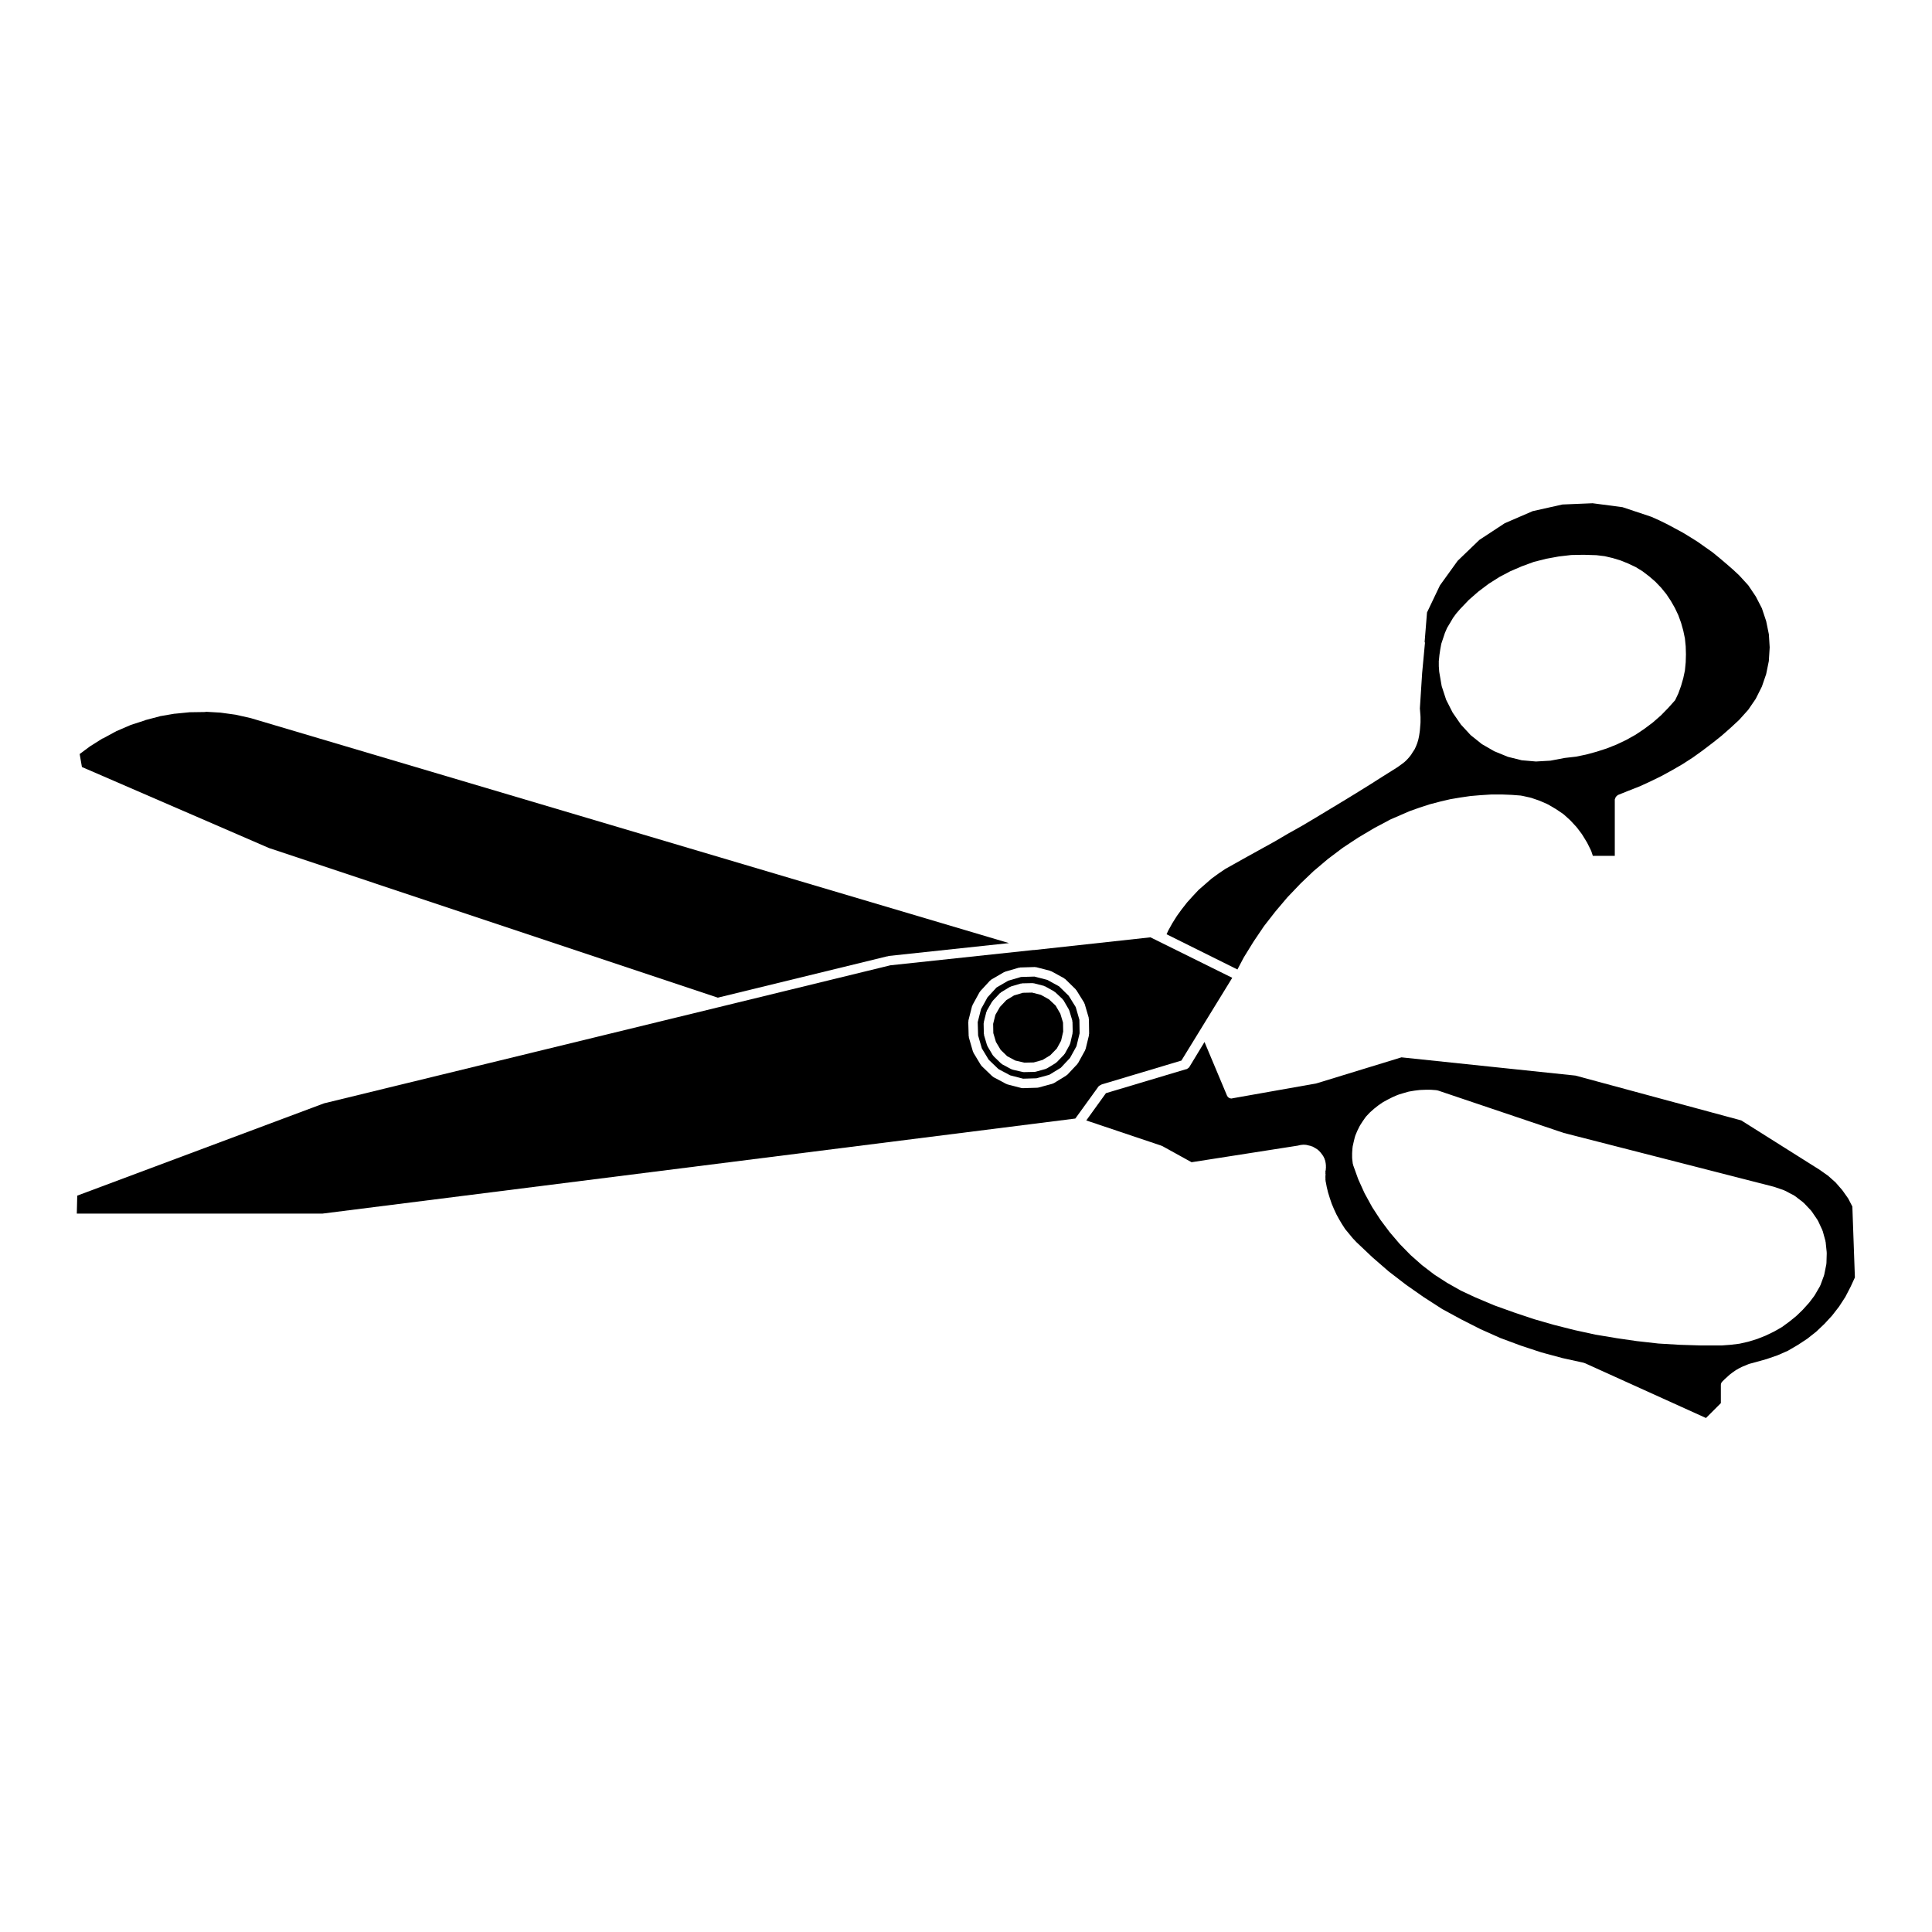
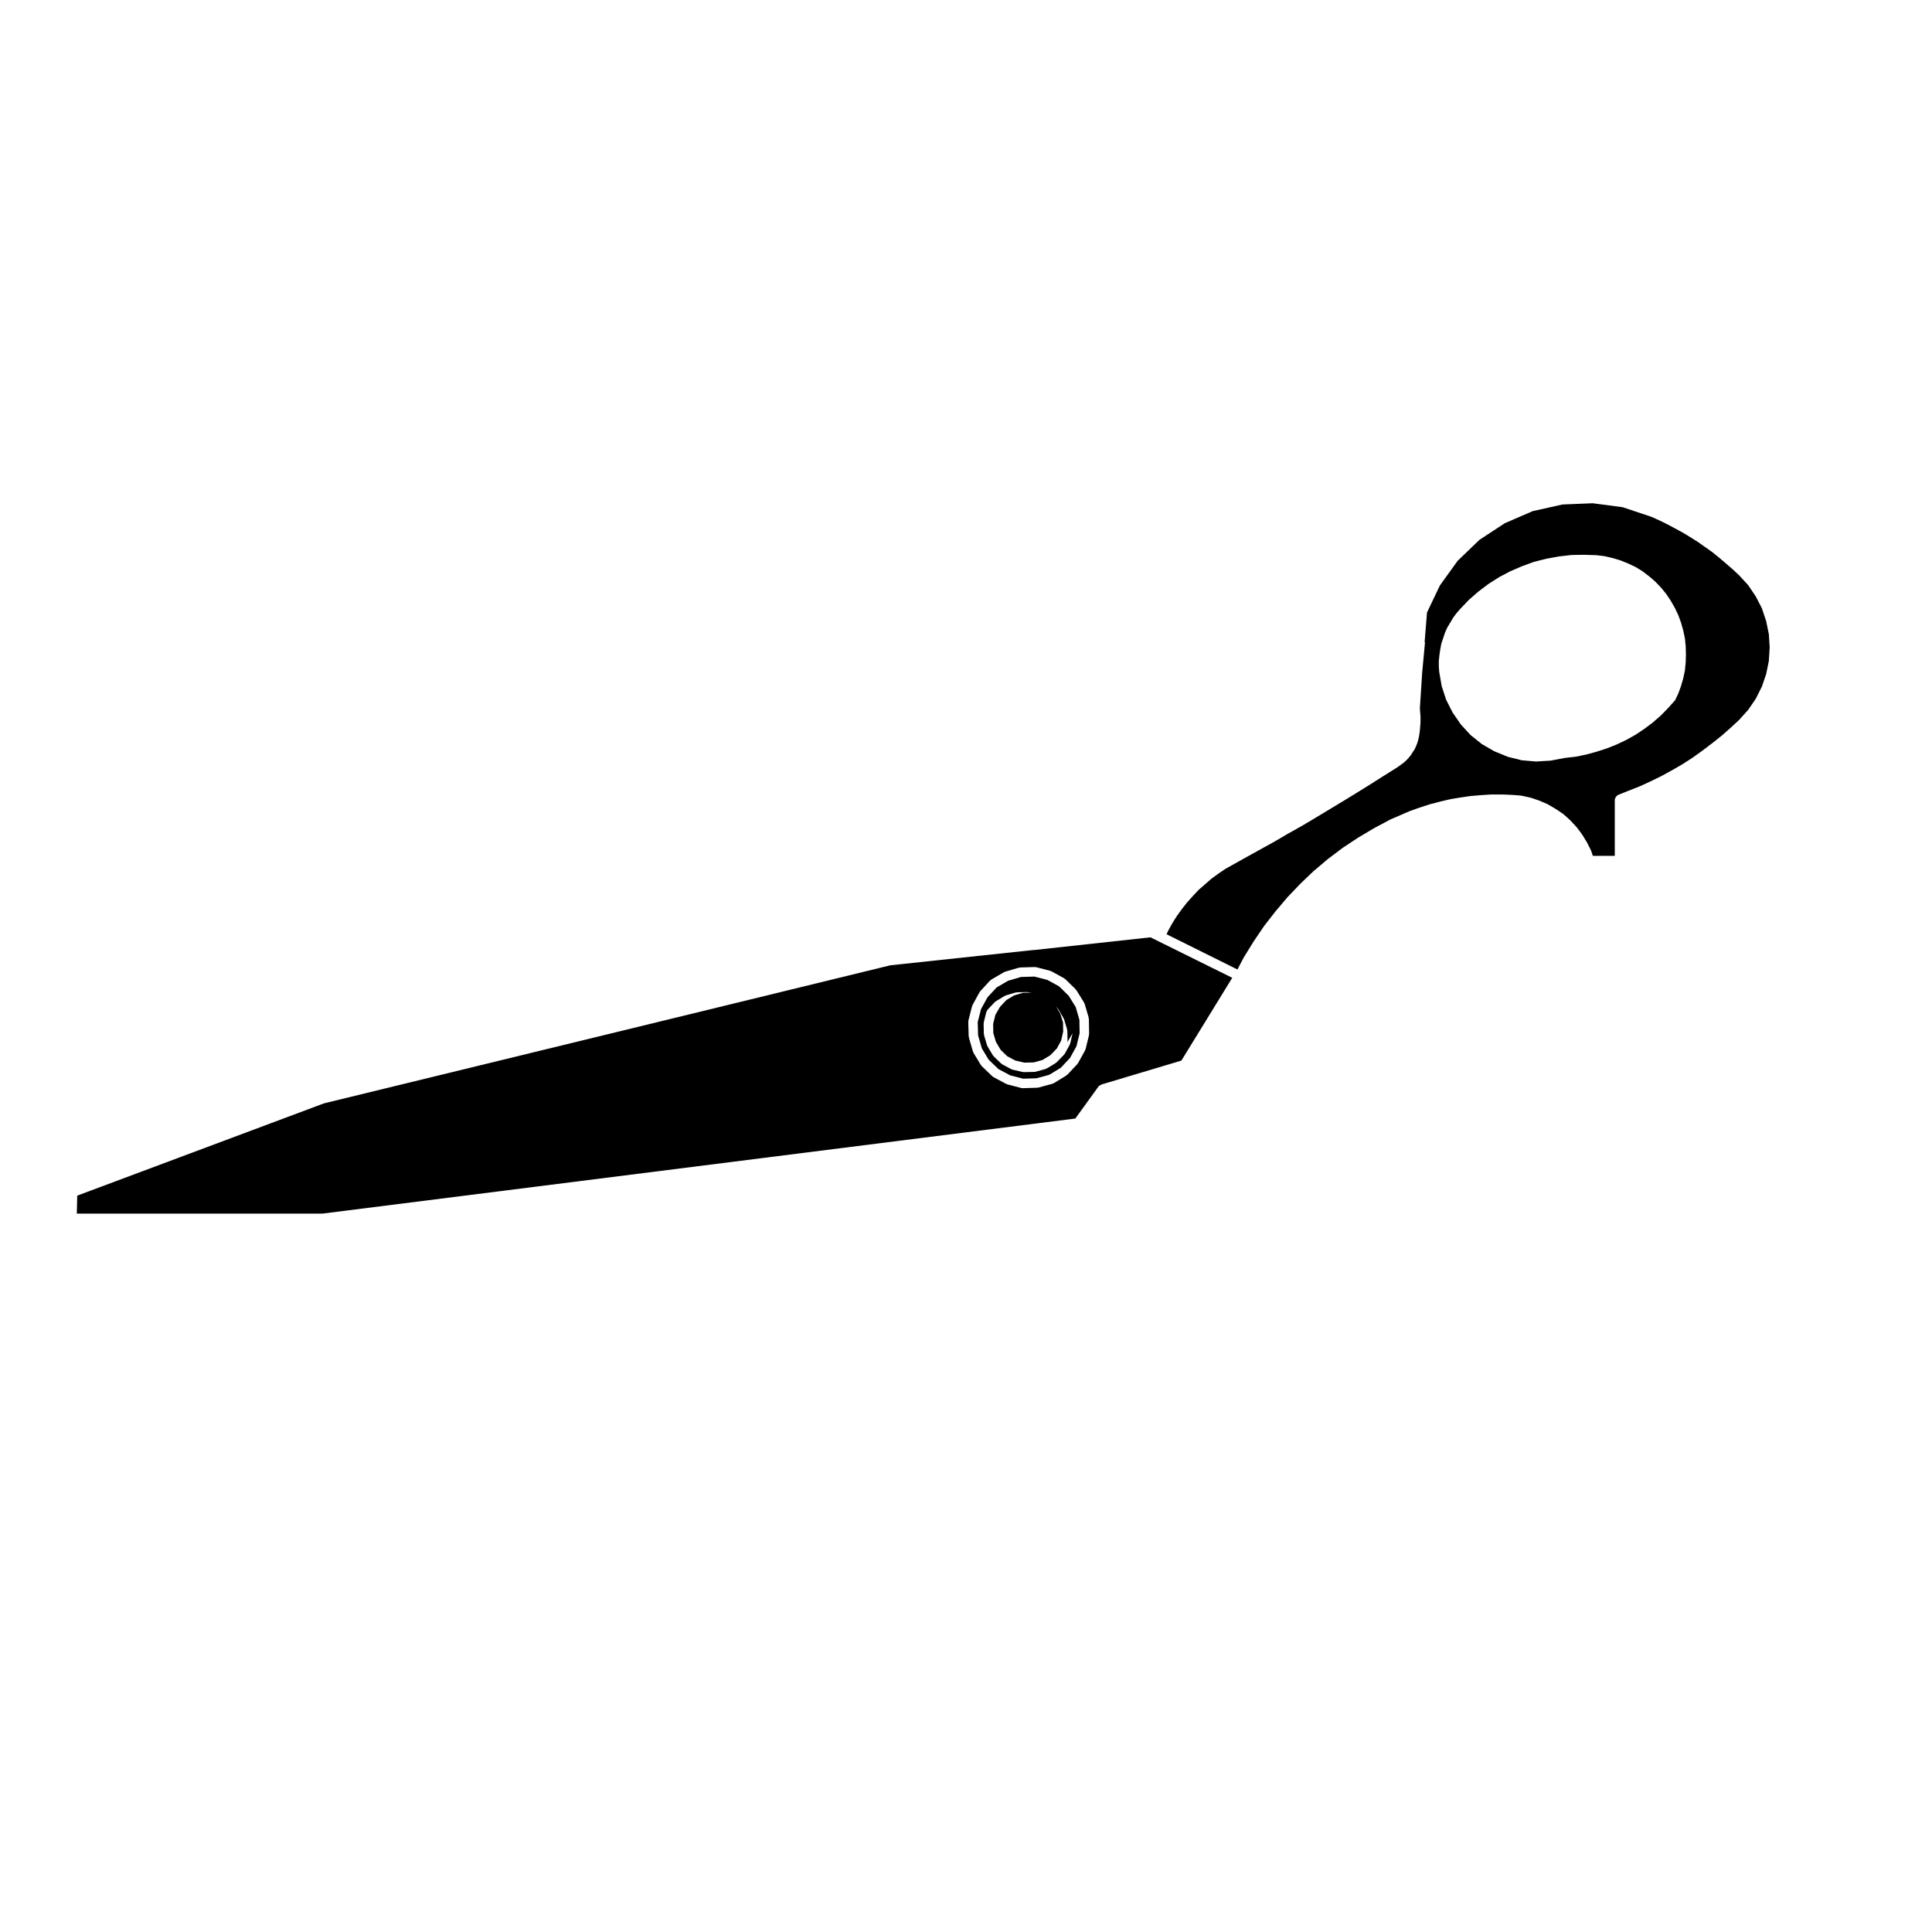
<svg xmlns="http://www.w3.org/2000/svg" fill="#000000" width="800px" height="800px" version="1.1" viewBox="144 144 512 512">
  <g>
    <path d="m473.62 397.72c0.004-0.016 0.031-0.016 0.035-0.031 0.012-0.016 0-0.031 0.012-0.047l2.555-4.137c0.004-0.012 0.02-0.004 0.023-0.016 0.004-0.004 0-0.02 0.004-0.023l2.715-4.019c0.012-0.012 0.023-0.012 0.035-0.023 0.012-0.016 0.004-0.031 0.016-0.047l3.008-3.859c0.012-0.004 0.02-0.004 0.031-0.016 0-0.004 0-0.016 0.004-0.023l3.113-3.68c0.012-0.012 0.023-0.004 0.035-0.016 0.012-0.012 0.004-0.023 0.016-0.035l3.352-3.512c0.004-0.004 0.016-0.004 0.023-0.012 0.012-0.012 0.004-0.023 0.016-0.035l3.512-3.352c0.016-0.012 0.031-0.004 0.047-0.016 0.012-0.004 0.004-0.023 0.016-0.031l3.68-3.113c0.012-0.004 0.023 0 0.035-0.012 0.012-0.004 0.012-0.023 0.02-0.031l3.91-2.949c0.016-0.012 0.031 0 0.047-0.012 0.012-0.012 0.012-0.023 0.02-0.035l4.027-2.66c0.012-0.004 0.02 0 0.031-0.004 0.012-0.004 0.012-0.02 0.02-0.023l4.191-2.492c0.012-0.004 0.02 0 0.031-0.004 0.012-0.004 0.012-0.02 0.02-0.023l4.254-2.266c0.02-0.012 0.039 0 0.059-0.004 0.02-0.012 0.02-0.031 0.039-0.039l2.488-1.074 0.004-0.004 2.488-1.078c0.016-0.004 0.031 0.004 0.047 0 0.016-0.004 0.02-0.023 0.035-0.031l2.555-0.906h0.02c0.012 0 0.012-0.012 0.016-0.012l2.609-0.852c0.016-0.004 0.023 0.004 0.039 0 0.016 0 0.016-0.02 0.031-0.02l2.606-0.68h0.016c0.004 0 0.012-0.012 0.016-0.012l2.66-0.625c0.016 0 0.023 0.012 0.039 0.004 0.016-0.004 0.023-0.02 0.039-0.023l2.672-0.453c0.004 0 0.012 0.004 0.016 0 0.004 0 0.012-0.004 0.016-0.004l2.715-0.398c0.016 0 0.023 0.012 0.039 0.012s0.02-0.016 0.035-0.016l2.664-0.227c0.004 0 0.012 0.004 0.016 0.004s0.012-0.004 0.016-0.004l2.715-0.172c0.016 0 0.023 0.016 0.039 0.012 0.016 0 0.023-0.016 0.039-0.016h2.719c0.012 0 0.016 0.012 0.023 0.012 0.016 0 0.016-0.012 0.031-0.012l2.727 0.109c0.004 0 0.016 0.004 0.02 0.012 0.004 0 0.016-0.004 0.02-0.004l2.262 0.172c0.035 0 0.055 0.035 0.086 0.047 0.035 0 0.059-0.023 0.098-0.016l2.328 0.516c0.023 0.004 0.035 0.035 0.059 0.039 0.031 0.004 0.051-0.012 0.082-0.004l2.152 0.734c0.02 0.004 0.023 0.031 0.039 0.035 0.02 0.004 0.035-0.004 0.055 0l2.102 0.91c0.023 0.012 0.031 0.047 0.055 0.059 0.031 0.012 0.055-0.004 0.082 0.012l2.035 1.188c0.012 0.004 0.012 0.023 0.023 0.031 0.016 0.012 0.031 0 0.047 0.012l1.934 1.301c0.031 0.02 0.023 0.055 0.055 0.082 0.023 0.02 0.066 0.012 0.09 0.031l1.699 1.535c0.016 0.016 0.012 0.039 0.023 0.055 0.016 0.016 0.039 0.004 0.051 0.02l1.582 1.703c0.02 0.016 0.012 0.047 0.023 0.059 0.016 0.02 0.047 0.016 0.066 0.039l1.367 1.809c0.016 0.02 0.004 0.047 0.016 0.066 0.016 0.016 0.039 0.016 0.051 0.035l1.246 2.035c0.012 0.016 0 0.035 0.012 0.055 0.012 0.02 0.035 0.02 0.047 0.039l1.023 2.047c0.016 0.031-0.004 0.059 0.004 0.09 0.016 0.031 0.055 0.039 0.066 0.07l0.453 1.344h5.812v-14.949c0-0.098 0.082-0.152 0.102-0.238 0.035-0.168 0.086-0.289 0.176-0.422 0.098-0.141 0.188-0.23 0.328-0.324 0.074-0.051 0.098-0.145 0.18-0.18l2.949-1.188h0.004 0.004l2.969-1.168 2.891-1.336 2.887-1.414 2.727-1.5h0.004l2.766-1.602 2.695-1.742 2.543-1.824 2.609-1.984h0.004l2.449-1.949 2.398-2.109 2.273-2.109 2.398-2.664 1.996-2.918 1.633-3.258 1.129-3.285 0.707-3.461 0.227-3.633-0.215-3.461-0.715-3.488-1.137-3.41-1.613-3.125-1.996-2.969-2.414-2.637-1.684-1.57-1.758-1.527-1.84-1.562-1.789-1.461-1.875-1.32h-0.012l-1.965-1.402-1.941-1.219-1.988-1.211-2.07-1.125h-0.012l-2.098-1.133h-0.004l-2.121-1.039-2.098-0.938-7.652-2.555-7.934-1.043-8 0.332-7.875 1.762-7.402 3.199-6.711 4.41-5.773 5.551-4.695 6.516-3.426 7.176-0.629 7.789c0.016 0.098 0.098 0.168 0.086 0.266l-0.734 7.875s-0.004 0-0.004 0.004l-0.609 9.5 0.051 0.645 0.059 0.734v0.004 0.004l0.055 0.734c0 0.016-0.016 0.023-0.016 0.047 0 0.02 0.02 0.031 0.02 0.047v1.469c0 0.02-0.02 0.031-0.02 0.051 0 0.016 0.016 0.031 0.016 0.051l-0.055 0.68-0.059 0.734-0.055 0.68c0 0.016-0.02 0.023-0.02 0.039-0.004 0.016 0.016 0.023 0.012 0.039l-0.117 0.797s-0.004 0-0.004 0.004 0.004 0.012 0.004 0.016l-0.109 0.68c0 0.016-0.02 0.02-0.02 0.035 0 0.012 0.012 0.016 0.004 0.023l-0.172 0.789c-0.004 0.02-0.023 0.023-0.031 0.047-0.004 0.016 0.012 0.031 0.004 0.047l-0.223 0.734c-0.004 0.016-0.023 0.023-0.031 0.047-0.012 0.016 0.004 0.031 0 0.051l-0.289 0.734c-0.004 0.016-0.02 0.02-0.031 0.035-0.004 0.012 0.004 0.023 0 0.035l-0.336 0.734c-0.016 0.023-0.039 0.035-0.055 0.059-0.004 0.016 0.004 0.035-0.004 0.051l-0.453 0.672c-0.004 0.004-0.012 0.004-0.016 0.012 0 0.004 0.004 0.004 0 0.012l-0.453 0.734c-0.02 0.035-0.055 0.047-0.082 0.074-0.016 0.016-0.004 0.047-0.02 0.059l-0.508 0.621c-0.012 0.012-0.02 0.004-0.031 0.012-0.004 0.012 0 0.023-0.012 0.035l-0.516 0.562c-0.016 0.016-0.039 0.012-0.055 0.023-0.016 0.016-0.012 0.047-0.031 0.059l-0.562 0.52c-0.02 0.02-0.051 0.012-0.07 0.023-0.02 0.016-0.016 0.039-0.035 0.055l-0.684 0.508c-0.004 0-0.004 0.004-0.004 0.004l-0.621 0.453c-0.012 0.004-0.02 0-0.023 0.012-0.012 0.004-0.012 0.012-0.016 0.016l-0.68 0.457c-0.004 0.004-0.016 0-0.023 0.004-0.004 0.004-0.004 0.012-0.012 0.016l-3.516 2.207h-0.004l-3.559 2.262h-0.004l-0.004 0.004-3.57 2.211h-0.004v0.004l-3.512 2.152h-0.012l-7.141 4.312c-0.004 0 0 0.004-0.004 0.004l-3.629 2.156c-0.004 0.004-0.016 0-0.02 0.004s-0.004 0.012-0.012 0.012l-3.633 2.035-3.547 2.086c-0.004 0-0.016 0-0.02 0.004-0.004 0.004-0.004 0.012-0.012 0.012l-3.684 2.035-3.68 2.039h-0.012l-3.606 2.023c-0.004 0-0.004 0.004-0.004 0.004l-2.016 1.125-1.82 1.234h-0.004l-1.84 1.34-1.699 1.48v0.004l-1.719 1.492-1.543 1.648-1.523 1.684-1.41 1.805h-0.004l-1.285 1.773-1.215 1.934-1.098 1.977-0.434 0.953 18.777 9.336zm51.691-78.633 0.156-1.535 0.215-1.441 0.273-1.496 0.969-2.906 0.578-1.324 0.797-1.324v-0.004c0-0.004 0.012-0.004 0.012-0.012l0.762-1.305 0.828-1.133 1.059-1.223 2.293-2.402 2.523-2.203 2.719-2.051 2.84-1.805 2.926-1.543 3.062-1.316 3.164-1.16 3.289-0.828 3.324-0.609 3.305-0.383 3.289-0.059 3.391 0.105 2.18 0.266 2.137 0.5 2.121 0.648 1.949 0.789 1.996 0.941 1.793 1.102 1.828 1.391 1.578 1.367 1.531 1.594 1.391 1.707 1.203 1.809 1.082 1.895 0.902 1.906 0.73 2.012 0.574 2.039 0.441 2.098 0.211 2.109 0.059 2.109-0.059 2.109-0.211 2.16-0.438 2.066-0.594 2.051-0.715 1.98-0.848 1.785-1.805 2.023-1.949 1.996-2.168 1.898-2.254 1.691-2.332 1.559-2.43 1.355-2.523 1.203-2.68 1.066-2.707 0.871-2.746 0.746-2.664 0.551-2.902 0.332c-0.02 0-0.023 0.02-0.047 0.023-0.02 0.004-0.031-0.012-0.051-0.012l-3.777 0.719-3.848 0.223-3.777-0.328-3.672-0.918-3.594-1.473-3.273-1.883-2.992-2.394-2.578-2.797-2.188-3.168-1.723-3.391-1.184-3.621-0.656-3.812-0.105-1.449-0.004-1.488z" />
-     <path d="m334.23 408.39 44.93-10.965c0.051-0.012 0.09 0.023 0.137 0.02 0.082-0.02 0.117-0.102 0.203-0.105l31.887-3.41-200.97-59.633-4.004-0.898-4.016-0.551-3.871-0.223h-0.012-0.004c-0.039 0.016-0.07 0.066-0.121 0.066l-3.965 0.059h-0.02c-0.012 0-0.02-0.012-0.035-0.012-0.004 0-0.012 0.004-0.016 0.004l-3.965 0.395c-0.039 0.004-0.086 0.004-0.121 0.004-0.012 0-0.016-0.004-0.023-0.004l-3.84 0.66h-0.023c-0.02 0.004-0.023 0.031-0.047 0.035l-3.836 1.008c-0.031 0.012-0.035 0.047-0.066 0.055l-3.836 1.238c-0.012 0.004-0.016 0.016-0.023 0.02l-3.672 1.582-0.004 0.004c-0.004 0-0.016 0-0.023 0.004l-3.562 1.93c-0.059 0.031-0.117 0.023-0.176 0.047l-3.305 2.082-2.719 2.023 0.598 3.438 49.609 21.484z" />
-     <path d="m429.08 410.89-1.859-2.996-2.551-2.5-3.109-1.703-3.422-0.887-3.562 0.105-3.394 0.988-3.094 1.805-2.383 2.59-1.719 3.117-0.883 3.465 0.105 3.531 0.992 3.43 1.809 2.996 2.586 2.481 3.109 1.664 3.43 0.887 3.527-0.105 3.414-0.926 3.047-1.859 2.445-2.609 1.707-3.098 0.836-3.438-0.059-3.57zm-0.836 6.918-0.621 2.715c-0.02 0.074-0.086 0.105-0.105 0.172-0.02 0.051 0.004 0.105-0.02 0.152l-1.309 2.387c-0.039 0.07-0.105 0.105-0.156 0.16-0.023 0.035-0.016 0.082-0.047 0.109l-1.984 2.035c-0.039 0.039-0.105 0.023-0.145 0.059-0.047 0.039-0.051 0.105-0.102 0.137l-2.328 1.414c-0.07 0.039-0.152 0.031-0.223 0.059-0.047 0.02-0.059 0.066-0.102 0.082l-2.66 0.734c-0.098 0.031-0.203 0.039-0.301 0.039 0 0-0.004 0.004-0.012 0.004l-2.777 0.059h-0.023c-0.098 0-0.188-0.012-0.281-0.035l-2.719-0.621c-0.035-0.012-0.051-0.051-0.086-0.059-0.074-0.023-0.156-0.02-0.23-0.059l-2.438-1.305c-0.059-0.035-0.066-0.105-0.109-0.141-0.055-0.035-0.121-0.02-0.168-0.07l-1.984-1.918c-0.031-0.031-0.016-0.074-0.047-0.102-0.051-0.059-0.117-0.098-0.16-0.16l-1.414-2.383c-0.023-0.047 0-0.098-0.02-0.137-0.023-0.055-0.086-0.086-0.105-0.145l-0.785-2.652c-0.016-0.059 0.023-0.105 0.016-0.168-0.012-0.066-0.07-0.105-0.07-0.16l-0.059-2.777c0-0.07 0.059-0.105 0.066-0.168 0.004-0.059-0.039-0.105-0.023-0.168l0.68-2.727c0.016-0.059 0.082-0.09 0.105-0.141 0.023-0.059-0.004-0.121 0.023-0.18l1.367-2.371c0.031-0.051 0.09-0.055 0.121-0.102 0.035-0.039 0.016-0.102 0.055-0.137l1.926-2.047c0.047-0.047 0.109-0.031 0.156-0.07 0.051-0.039 0.051-0.105 0.105-0.137l2.328-1.414c0.051-0.035 0.109-0.004 0.16-0.031 0.055-0.023 0.074-0.09 0.133-0.105l2.66-0.789c0.059-0.016 0.109 0.023 0.172 0.02 0.066-0.012 0.102-0.07 0.16-0.07l2.777-0.059h0.023c0.059 0 0.098 0.055 0.152 0.059 0.055 0.004 0.105-0.035 0.16-0.02l2.664 0.684c0.059 0.016 0.086 0.082 0.133 0.102 0.059 0.023 0.109-0.012 0.168 0.02l2.434 1.359c0.051 0.031 0.055 0.098 0.102 0.125 0.047 0.031 0.105 0.016 0.152 0.059l1.984 1.867c0.051 0.047 0.035 0.117 0.082 0.172 0.039 0.051 0.109 0.055 0.141 0.109l1.414 2.438c0.031 0.047 0 0.102 0.02 0.145 0.023 0.051 0.086 0.07 0.102 0.117l0.797 2.664c0.02 0.059-0.031 0.117-0.02 0.176 0.012 0.059 0.074 0.098 0.074 0.156l0.055 2.719c0 0.055-0.051 0.098-0.059 0.141 0 0.078 0.035 0.121 0.023 0.18z" />
+     <path d="m429.08 410.89-1.859-2.996-2.551-2.5-3.109-1.703-3.422-0.887-3.562 0.105-3.394 0.988-3.094 1.805-2.383 2.59-1.719 3.117-0.883 3.465 0.105 3.531 0.992 3.43 1.809 2.996 2.586 2.481 3.109 1.664 3.43 0.887 3.527-0.105 3.414-0.926 3.047-1.859 2.445-2.609 1.707-3.098 0.836-3.438-0.059-3.57zm-0.836 6.918-0.621 2.715c-0.02 0.074-0.086 0.105-0.105 0.172-0.02 0.051 0.004 0.105-0.02 0.152l-1.309 2.387c-0.039 0.07-0.105 0.105-0.156 0.16-0.023 0.035-0.016 0.082-0.047 0.109l-1.984 2.035c-0.039 0.039-0.105 0.023-0.145 0.059-0.047 0.039-0.051 0.105-0.102 0.137l-2.328 1.414c-0.07 0.039-0.152 0.031-0.223 0.059-0.047 0.02-0.059 0.066-0.102 0.082l-2.66 0.734c-0.098 0.031-0.203 0.039-0.301 0.039 0 0-0.004 0.004-0.012 0.004l-2.777 0.059h-0.023c-0.098 0-0.188-0.012-0.281-0.035l-2.719-0.621c-0.035-0.012-0.051-0.051-0.086-0.059-0.074-0.023-0.156-0.02-0.23-0.059l-2.438-1.305c-0.059-0.035-0.066-0.105-0.109-0.141-0.055-0.035-0.121-0.02-0.168-0.07l-1.984-1.918c-0.031-0.031-0.016-0.074-0.047-0.102-0.051-0.059-0.117-0.098-0.16-0.16l-1.414-2.383c-0.023-0.047 0-0.098-0.02-0.137-0.023-0.055-0.086-0.086-0.105-0.145l-0.785-2.652c-0.016-0.059 0.023-0.105 0.016-0.168-0.012-0.066-0.07-0.105-0.07-0.16l-0.059-2.777c0-0.07 0.059-0.105 0.066-0.168 0.004-0.059-0.039-0.105-0.023-0.168l0.68-2.727c0.016-0.059 0.082-0.09 0.105-0.141 0.023-0.059-0.004-0.121 0.023-0.18c0.031-0.051 0.09-0.055 0.121-0.102 0.035-0.039 0.016-0.102 0.055-0.137l1.926-2.047c0.047-0.047 0.109-0.031 0.156-0.07 0.051-0.039 0.051-0.105 0.105-0.137l2.328-1.414c0.051-0.035 0.109-0.004 0.16-0.031 0.055-0.023 0.074-0.09 0.133-0.105l2.66-0.789c0.059-0.016 0.109 0.023 0.172 0.02 0.066-0.012 0.102-0.07 0.16-0.07l2.777-0.059h0.023c0.059 0 0.098 0.055 0.152 0.059 0.055 0.004 0.105-0.035 0.16-0.02l2.664 0.684c0.059 0.016 0.086 0.082 0.133 0.102 0.059 0.023 0.109-0.012 0.168 0.02l2.434 1.359c0.051 0.031 0.055 0.098 0.102 0.125 0.047 0.031 0.105 0.016 0.152 0.059l1.984 1.867c0.051 0.047 0.035 0.117 0.082 0.172 0.039 0.051 0.109 0.055 0.141 0.109l1.414 2.438c0.031 0.047 0 0.102 0.02 0.145 0.023 0.051 0.086 0.07 0.102 0.117l0.797 2.664c0.02 0.059-0.031 0.117-0.02 0.176 0.012 0.059 0.074 0.098 0.074 0.156l0.055 2.719c0 0.055-0.051 0.098-0.059 0.141 0 0.078 0.035 0.121 0.023 0.18z" />
    <path d="m425 412.64-1.242-2.141-1.75-1.648-2.148-1.199-2.344-0.605-2.434 0.051-2.348 0.699-2.039 1.242-1.699 1.809-1.211 2.106-0.59 2.379 0.043 2.453 0.695 2.336 1.262 2.117 1.723 1.668 2.156 1.152 2.391 0.551 2.477-0.051 2.328-0.652 2.051-1.242 1.746-1.793 1.133-2.07 0.555-2.418-0.043-2.391z" />
    <path d="m435.27 431.8c0.105-0.133 0.258-0.172 0.414-0.25 0.121-0.066 0.215-0.172 0.352-0.188l21.043-6.297 13.48-21.938-21.68-10.727-30.746 3.359c-0.051 0.004-0.098 0.004-0.137 0.004h-0.156l-37.934 4.055-0.039 0.012c-0.031 0.012-0.059 0.004-0.086 0.016-0.012 0-0.016 0.016-0.023 0.016l-45.281 11.047-104.61 25.488-65.398 24.457-0.117 4.769h65.051l199.57-25.199 6.195-8.57c0.023-0.031 0.07-0.031 0.094-0.055zm-2.66-13.531-0.91 3.738c-0.02 0.07-0.082 0.105-0.105 0.168-0.02 0.051 0.012 0.102-0.016 0.145l-1.875 3.406c-0.035 0.059-0.102 0.09-0.137 0.137-0.031 0.039-0.016 0.086-0.047 0.117l-2.66 2.832c-0.047 0.039-0.105 0.031-0.156 0.066-0.051 0.047-0.051 0.109-0.105 0.141l-3.34 2.047c-0.074 0.039-0.156 0.035-0.23 0.059-0.047 0.02-0.055 0.07-0.102 0.082l-3.742 1.012c-0.098 0.023-0.188 0.031-0.277 0.039-0.004 0-0.012 0.004-0.016 0.004l-3.856 0.117h-0.039c-0.105 0-0.211-0.016-0.312-0.039l-3.738-0.969c-0.035-0.012-0.047-0.051-0.082-0.059-0.066-0.02-0.133-0.016-0.195-0.051l-3.402-1.809c-0.055-0.031-0.066-0.102-0.109-0.137-0.051-0.035-0.117-0.02-0.168-0.07l-2.832-2.715c-0.031-0.031-0.02-0.074-0.047-0.102-0.051-0.059-0.121-0.09-0.16-0.156l-1.984-3.285c-0.023-0.039 0-0.098-0.023-0.137-0.023-0.066-0.09-0.102-0.105-0.16l-1.082-3.742c-0.016-0.059 0.031-0.105 0.02-0.156-0.012-0.059-0.07-0.102-0.07-0.156l-0.109-3.859c-0.004-0.066 0.055-0.105 0.066-0.168 0.012-0.059-0.039-0.117-0.023-0.176l0.961-3.793c0.016-0.059 0.082-0.082 0.105-0.133 0.02-0.055-0.016-0.105 0.016-0.16l1.867-3.406c0.023-0.051 0.09-0.055 0.121-0.102s0.016-0.105 0.055-0.152l2.613-2.832c0.051-0.051 0.121-0.039 0.176-0.082 0.051-0.039 0.055-0.117 0.109-0.152l3.402-1.984c0.051-0.031 0.105 0 0.152-0.02 0.055-0.02 0.074-0.086 0.125-0.102l3.684-1.074c0.059-0.016 0.105 0.023 0.168 0.02 0.055-0.012 0.09-0.066 0.145-0.07l3.906-0.117h0.039c0.059 0 0.102 0.055 0.152 0.059 0.059 0.004 0.105-0.035 0.16-0.02l3.742 0.969c0.055 0.016 0.082 0.074 0.133 0.102 0.051 0.02 0.105-0.012 0.156 0.016l3.402 1.863c0.055 0.031 0.066 0.102 0.109 0.137 0.047 0.035 0.117 0.02 0.16 0.066l2.777 2.719c0.047 0.039 0.031 0.105 0.066 0.145 0.031 0.047 0.098 0.047 0.121 0.09l2.039 3.285c0.035 0.055 0.004 0.109 0.031 0.172 0.023 0.055 0.098 0.074 0.109 0.137l1.078 3.684c0.02 0.066-0.031 0.109-0.02 0.172 0.012 0.066 0.07 0.102 0.07 0.16l0.059 3.91c0 0.059-0.055 0.102-0.059 0.152 0.004 0.07 0.055 0.117 0.039 0.18z" />
-     <path d="m633.79 461.61-1.57-2.215-1.777-2.039-1.969-1.758-2.273-1.605-20.75-13.07-43.934-11.879-46.117-4.836-22.488 6.891c-0.039 0.012-0.082 0.012-0.121 0.02-0.012 0-0.016 0.012-0.023 0.016l-22.047 3.91c-0.016 0-0.031 0-0.047 0.004-0.109 0.035-0.227 0.07-0.344 0.07-0.492 0-0.957-0.293-1.16-0.77l-5.965-14.207-4.047 6.672c-0.059 0.098-0.145 0.141-0.227 0.215-0.012 0.012-0.02 0.02-0.035 0.031-0.207 0.188-0.449 0.312-0.715 0.332l-21.094 6.309-5.211 7.227 19.973 6.711c0.039 0.016 0.051 0.066 0.09 0.082 0.039 0.02 0.086-0.004 0.117 0.016l7.727 4.266 28.148-4.398 0.695-0.168c0.039-0.004 0.07 0.023 0.105 0.02 0.035-0.004 0.055-0.047 0.098-0.051l0.852-0.059c0.066 0 0.109 0.059 0.176 0.07 0.074 0 0.125-0.055 0.203-0.035l0.727 0.172h0.004l0.734 0.168c0.07 0.02 0.098 0.09 0.156 0.117 0.059 0.02 0.125-0.012 0.188 0.02l0.68 0.395c0.012 0.012 0.012 0.02 0.016 0.023 0.016 0.004 0.023-0.004 0.035 0.004l0.625 0.398c0.055 0.035 0.055 0.105 0.102 0.141 0.051 0.039 0.109 0.031 0.156 0.074l0.562 0.625c0.02 0.02 0.012 0.051 0.023 0.07 0.016 0.02 0.047 0.016 0.059 0.035l0.457 0.625c0.023 0.035 0.004 0.082 0.031 0.105 0.02 0.039 0.066 0.039 0.086 0.082l0.332 0.68c0.023 0.051-0.004 0.105 0.012 0.152 0.016 0.047 0.074 0.066 0.086 0.117l0.172 0.734c0.012 0.035-0.023 0.066-0.016 0.105 0 0.035 0.039 0.055 0.047 0.09l0.059 0.789c0.004 0.035-0.031 0.059-0.031 0.098 0 0.035 0.035 0.059 0.031 0.098l-0.059 0.789c-0.004 0.031-0.031 0.047-0.035 0.07-0.004 0.031 0.02 0.051 0.016 0.082-0.004 0.023-0.035 0.039-0.039 0.07-0.004 0.039-0.047 0.082-0.047 0.117 0.004 0.051 0.055 0.086 0.055 0.137 0 0.047-0.047 0.082-0.047 0.117 0 0.047 0.047 0.07 0.047 0.109 0 0.055-0.051 0.098-0.055 0.141 0.004 0.055 0.055 0.09 0.055 0.137v0.336c0 0.047-0.047 0.074-0.047 0.117 0 0.039 0.047 0.07 0.047 0.109 0 0.051-0.051 0.098-0.055 0.145 0.004 0.051 0.055 0.082 0.055 0.133 0 0.051-0.051 0.098-0.055 0.145 0.004 0.055 0.055 0.086 0.055 0.137 0 0.047-0.039 0.074-0.047 0.109 0.004 0.039 0.047 0.07 0.047 0.105 0 0.055-0.051 0.098-0.055 0.145 0.004 0.051 0.055 0.086 0.055 0.137v0.336c0.004 0.023 0.031 0.035 0.035 0.055l0.289 1.531v0.004l0.352 1.438c0 0.004 0.004 0.004 0.004 0.012l0.453 1.465 0.5 1.477 0.578 1.371 0.676 1.465 0.707 1.293 0.797 1.336h0.004l0.801 1.246 0.984 1.188 0.996 1.215 1.012 1.074 4.227 4 4.289 3.727 4.613 3.547 4.691 3.289h0.004l4.918 3.168 4.996 2.715 5.144 2.609 5.254 2.344 5.445 2.023 5.422 1.789 5.606 1.512 5.644 1.238c0.051 0.012 0.07 0.066 0.109 0.082 0.039 0.016 0.098-0.016 0.137 0.004l32.133 14.551 3.945-3.945v-4.805c0-0.324 0.121-0.645 0.367-0.891l0.625-0.625c0.012-0.012 0.02-0.004 0.031-0.012 0.012-0.012 0.004-0.023 0.016-0.035l0.625-0.562h0.004l0.672-0.621c0.02-0.016 0.047-0.004 0.066-0.02 0.02-0.02 0.016-0.047 0.035-0.059l0.68-0.508c0.004-0.004 0.016 0 0.02-0.004 0.012-0.004 0.004-0.02 0.016-0.02l0.734-0.516c0.02-0.016 0.039-0.004 0.059-0.016 0.016-0.016 0.016-0.035 0.035-0.047l0.789-0.453c0.016-0.012 0.031 0 0.047-0.012 0.012-0.004 0.016-0.02 0.023-0.031l0.797-0.395c0.016-0.004 0.031 0.004 0.051 0 0.016-0.012 0.02-0.031 0.035-0.039l0.84-0.336 0.762-0.328c0.035-0.02 0.074 0.012 0.105-0.004s0.047-0.055 0.086-0.066l0.84-0.215 0.832-0.227 2.984-0.84 2.856-0.988 2.731-1.199 2.629-1.535 2.488-1.633 2.402-1.895 2.16-2.051 2.035-2.207 1.855-2.394 1.656-2.551 1.379-2.656 1.152-2.5-0.672-18.801zm-5.766 17.238c0 0.039-0.039 0.059-0.047 0.102-0.004 0.035 0.031 0.059 0.02 0.102l-0.562 2.781c-0.004 0.039-0.047 0.055-0.059 0.098-0.004 0.031 0.016 0.059 0.004 0.098l-0.961 2.606c-0.016 0.047-0.059 0.066-0.082 0.105-0.02 0.031 0 0.066-0.016 0.098l-1.414 2.438c-0.016 0.023-0.047 0.035-0.066 0.059-0.012 0.02 0 0.047-0.016 0.066l-1.367 1.809c-0.016 0.016-0.039 0.012-0.055 0.023-0.016 0.02-0.004 0.047-0.02 0.059l-1.586 1.762c-0.012 0.016-0.031 0.012-0.039 0.02-0.012 0.012-0.012 0.031-0.02 0.047l-1.641 1.586c-0.016 0.016-0.039 0.012-0.055 0.02-0.016 0.02-0.016 0.039-0.031 0.055l-1.809 1.465c-0.012 0.004-0.023 0.004-0.035 0.016-0.012 0.004-0.004 0.016-0.016 0.02l-1.867 1.367c-0.023 0.02-0.055 0.012-0.074 0.031-0.023 0.012-0.023 0.039-0.047 0.051l-1.988 1.133c-0.016 0.012-0.039 0.012-0.055 0.02-0.016 0-0.016 0.02-0.023 0.02l-2.098 1.012c-0.02 0.012-0.039 0.012-0.059 0.02-0.016 0-0.016 0.016-0.023 0.02l-2.156 0.852c-0.02 0.012-0.047 0.004-0.066 0.016-0.016 0-0.016 0.016-0.023 0.02l-2.207 0.68c-0.031 0.012-0.055 0.012-0.082 0.016-0.012 0.004-0.012 0.012-0.02 0.016l-2.266 0.516c-0.035 0.004-0.07 0.004-0.105 0.012-0.012 0-0.012 0.012-0.02 0.012l-2.266 0.281c-0.016 0.004-0.035 0.004-0.055 0.004h-0.004l-2.328 0.176h-0.098-5.559-0.039l-5.559-0.172h-0.004c-0.012-0.004-0.02 0-0.035-0.004l-5.551-0.332-0.004-0.004c-0.02 0-0.039 0-0.059-0.004l-5.508-0.621h-0.004-0.035l-5.496-0.797s0-0.004-0.004-0.004c-0.004-0.004-0.016 0-0.02-0.004l-5.438-0.906c-0.004 0-0.004 0-0.012-0.004-0.02-0.004-0.035 0-0.055-0.004l-5.441-1.188c-0.004 0-0.004-0.004-0.012-0.004-0.012-0.004-0.02-0.004-0.031-0.004l-5.387-1.359s-0.004-0.004-0.012-0.004c-0.012-0.004-0.02-0.004-0.031-0.004l-5.324-1.531c-0.004 0-0.004-0.004-0.012-0.012-0.016-0.004-0.031 0-0.039-0.004l-5.273-1.762c-0.004 0-0.004-0.004-0.012-0.012h-0.016l-5.211-1.867c-0.012 0-0.012-0.012-0.016-0.016-0.02-0.004-0.035-0.004-0.055-0.012l-5.106-2.156c-0.004-0.004-0.004-0.012-0.016-0.016-0.012 0-0.02 0-0.031-0.004l-3.633-1.703c-0.012-0.004-0.016-0.023-0.031-0.031-0.016-0.012-0.035-0.004-0.055-0.016l-3.512-1.984c-0.012-0.004-0.012-0.016-0.02-0.023-0.016-0.012-0.031 0-0.047-0.012l-3.34-2.156c-0.016-0.012-0.016-0.031-0.031-0.039-0.016-0.012-0.039-0.012-0.055-0.02l-3.18-2.434c-0.012-0.012-0.012-0.031-0.02-0.039-0.02-0.012-0.035-0.004-0.051-0.016l-3.008-2.664c-0.016-0.016-0.012-0.035-0.02-0.051-0.016-0.012-0.035 0-0.047-0.016l-2.777-2.832c-0.012-0.016-0.004-0.035-0.02-0.047-0.012-0.012-0.031-0.012-0.039-0.02l-2.609-3.059c-0.012-0.012-0.004-0.031-0.016-0.047-0.012-0.012-0.023-0.004-0.035-0.016l-2.383-3.18c-0.012-0.012 0-0.02-0.012-0.031-0.012-0.016-0.031-0.02-0.039-0.039l-2.207-3.394c-0.012-0.016 0-0.031-0.004-0.051-0.012-0.012-0.031-0.02-0.039-0.035l-1.93-3.516c-0.012-0.012 0-0.031-0.004-0.039-0.012-0.02-0.031-0.031-0.039-0.051l-1.641-3.621c-0.004-0.02 0.004-0.031 0-0.051-0.012-0.02-0.035-0.031-0.039-0.051l-1.367-3.797c-0.02-0.047 0.02-0.09 0.012-0.137-0.016-0.051-0.07-0.082-0.074-0.137l-0.16-1.359c-0.004-0.031 0.02-0.051 0.02-0.082s-0.031-0.047-0.031-0.074v-1.301c0-0.02 0.02-0.031 0.02-0.051 0-0.016-0.016-0.031-0.016-0.047l0.105-1.414c0.004-0.035 0.035-0.051 0.039-0.086s-0.023-0.059-0.016-0.098l0.289-1.301c0-0.012 0.012-0.012 0.012-0.016 0-0.004-0.012-0.016-0.004-0.02l0.332-1.367c0.012-0.039 0.055-0.051 0.066-0.086 0.012-0.035-0.016-0.066 0-0.102l0.52-1.246c0.004-0.016 0.023-0.02 0.031-0.031 0.012-0.02-0.004-0.035 0.004-0.051l0.621-1.25c0.012-0.02 0.039-0.023 0.051-0.047 0.016-0.023 0-0.051 0.016-0.074l0.684-1.074c0.004-0.004 0.02-0.004 0.02-0.012 0.012-0.012 0.004-0.023 0.012-0.035l0.789-1.133c0.02-0.031 0.059-0.023 0.086-0.055 0.02-0.02 0.012-0.059 0.031-0.086l0.957-1.023c0.016-0.016 0.039-0.012 0.055-0.023 0.02-0.02 0.012-0.039 0.031-0.059l1.023-0.906c0.012-0.012 0.023-0.012 0.039-0.016 0.012-0.012 0.004-0.023 0.016-0.035l1.074-0.848c0.016-0.012 0.031-0.004 0.039-0.016 0.016-0.012 0.012-0.023 0.023-0.035l1.137-0.785c0.023-0.02 0.051-0.004 0.074-0.02 0.02-0.012 0.02-0.039 0.047-0.055l1.25-0.68c0.004-0.004 0.012 0 0.016-0.004 0.012 0 0.012-0.012 0.016-0.012l1.246-0.629c0.016-0.012 0.031 0 0.039-0.004 0.016-0.004 0.016-0.023 0.031-0.031l1.309-0.562c0.031-0.012 0.051 0.012 0.082 0 0.023-0.012 0.035-0.039 0.059-0.051l1.301-0.395h0.004 0.004l1.367-0.402c0.023-0.004 0.055 0.02 0.082 0.012 0.031-0.004 0.039-0.039 0.07-0.039l1.359-0.227c0.012-0.004 0.02 0.004 0.031 0.004 0.012-0.004 0.016-0.016 0.023-0.016l1.414-0.172c0.02-0.004 0.031 0.016 0.051 0.016s0.035-0.023 0.055-0.023l1.414-0.055h0.051 1.367c0.02 0 0.031 0.02 0.051 0.02s0.031-0.02 0.051-0.016l1.414 0.109c0.059 0.004 0.09 0.059 0.141 0.074 0.055 0.012 0.105-0.031 0.16-0.016l33.387 11.262 55.73 14.277c0.02 0.004 0.023 0.023 0.047 0.035 0.02 0.004 0.035-0.012 0.055-0.004l2.609 0.902c0.035 0.012 0.047 0.055 0.082 0.07 0.031 0.012 0.066-0.012 0.098 0.012l2.492 1.309c0.035 0.02 0.039 0.059 0.07 0.086 0.039 0.023 0.082 0.004 0.109 0.031l2.207 1.699c0.031 0.02 0.023 0.066 0.051 0.09 0.031 0.023 0.074 0.02 0.102 0.047l1.93 2.039c0.023 0.031 0.016 0.07 0.039 0.102 0.02 0.031 0.066 0.031 0.086 0.059l1.586 2.324c0.02 0.031 0.004 0.07 0.02 0.105 0.02 0.035 0.07 0.035 0.086 0.074l1.184 2.551c0.016 0.035-0.012 0.07 0.004 0.105 0.016 0.035 0.059 0.051 0.07 0.09l0.734 2.664c0.012 0.035-0.02 0.07-0.016 0.105 0.012 0.039 0.051 0.059 0.055 0.102l0.289 2.781c0.004 0.035-0.031 0.055-0.023 0.098 0 0.031 0.031 0.051 0.031 0.09z" />
  </g>
</svg>